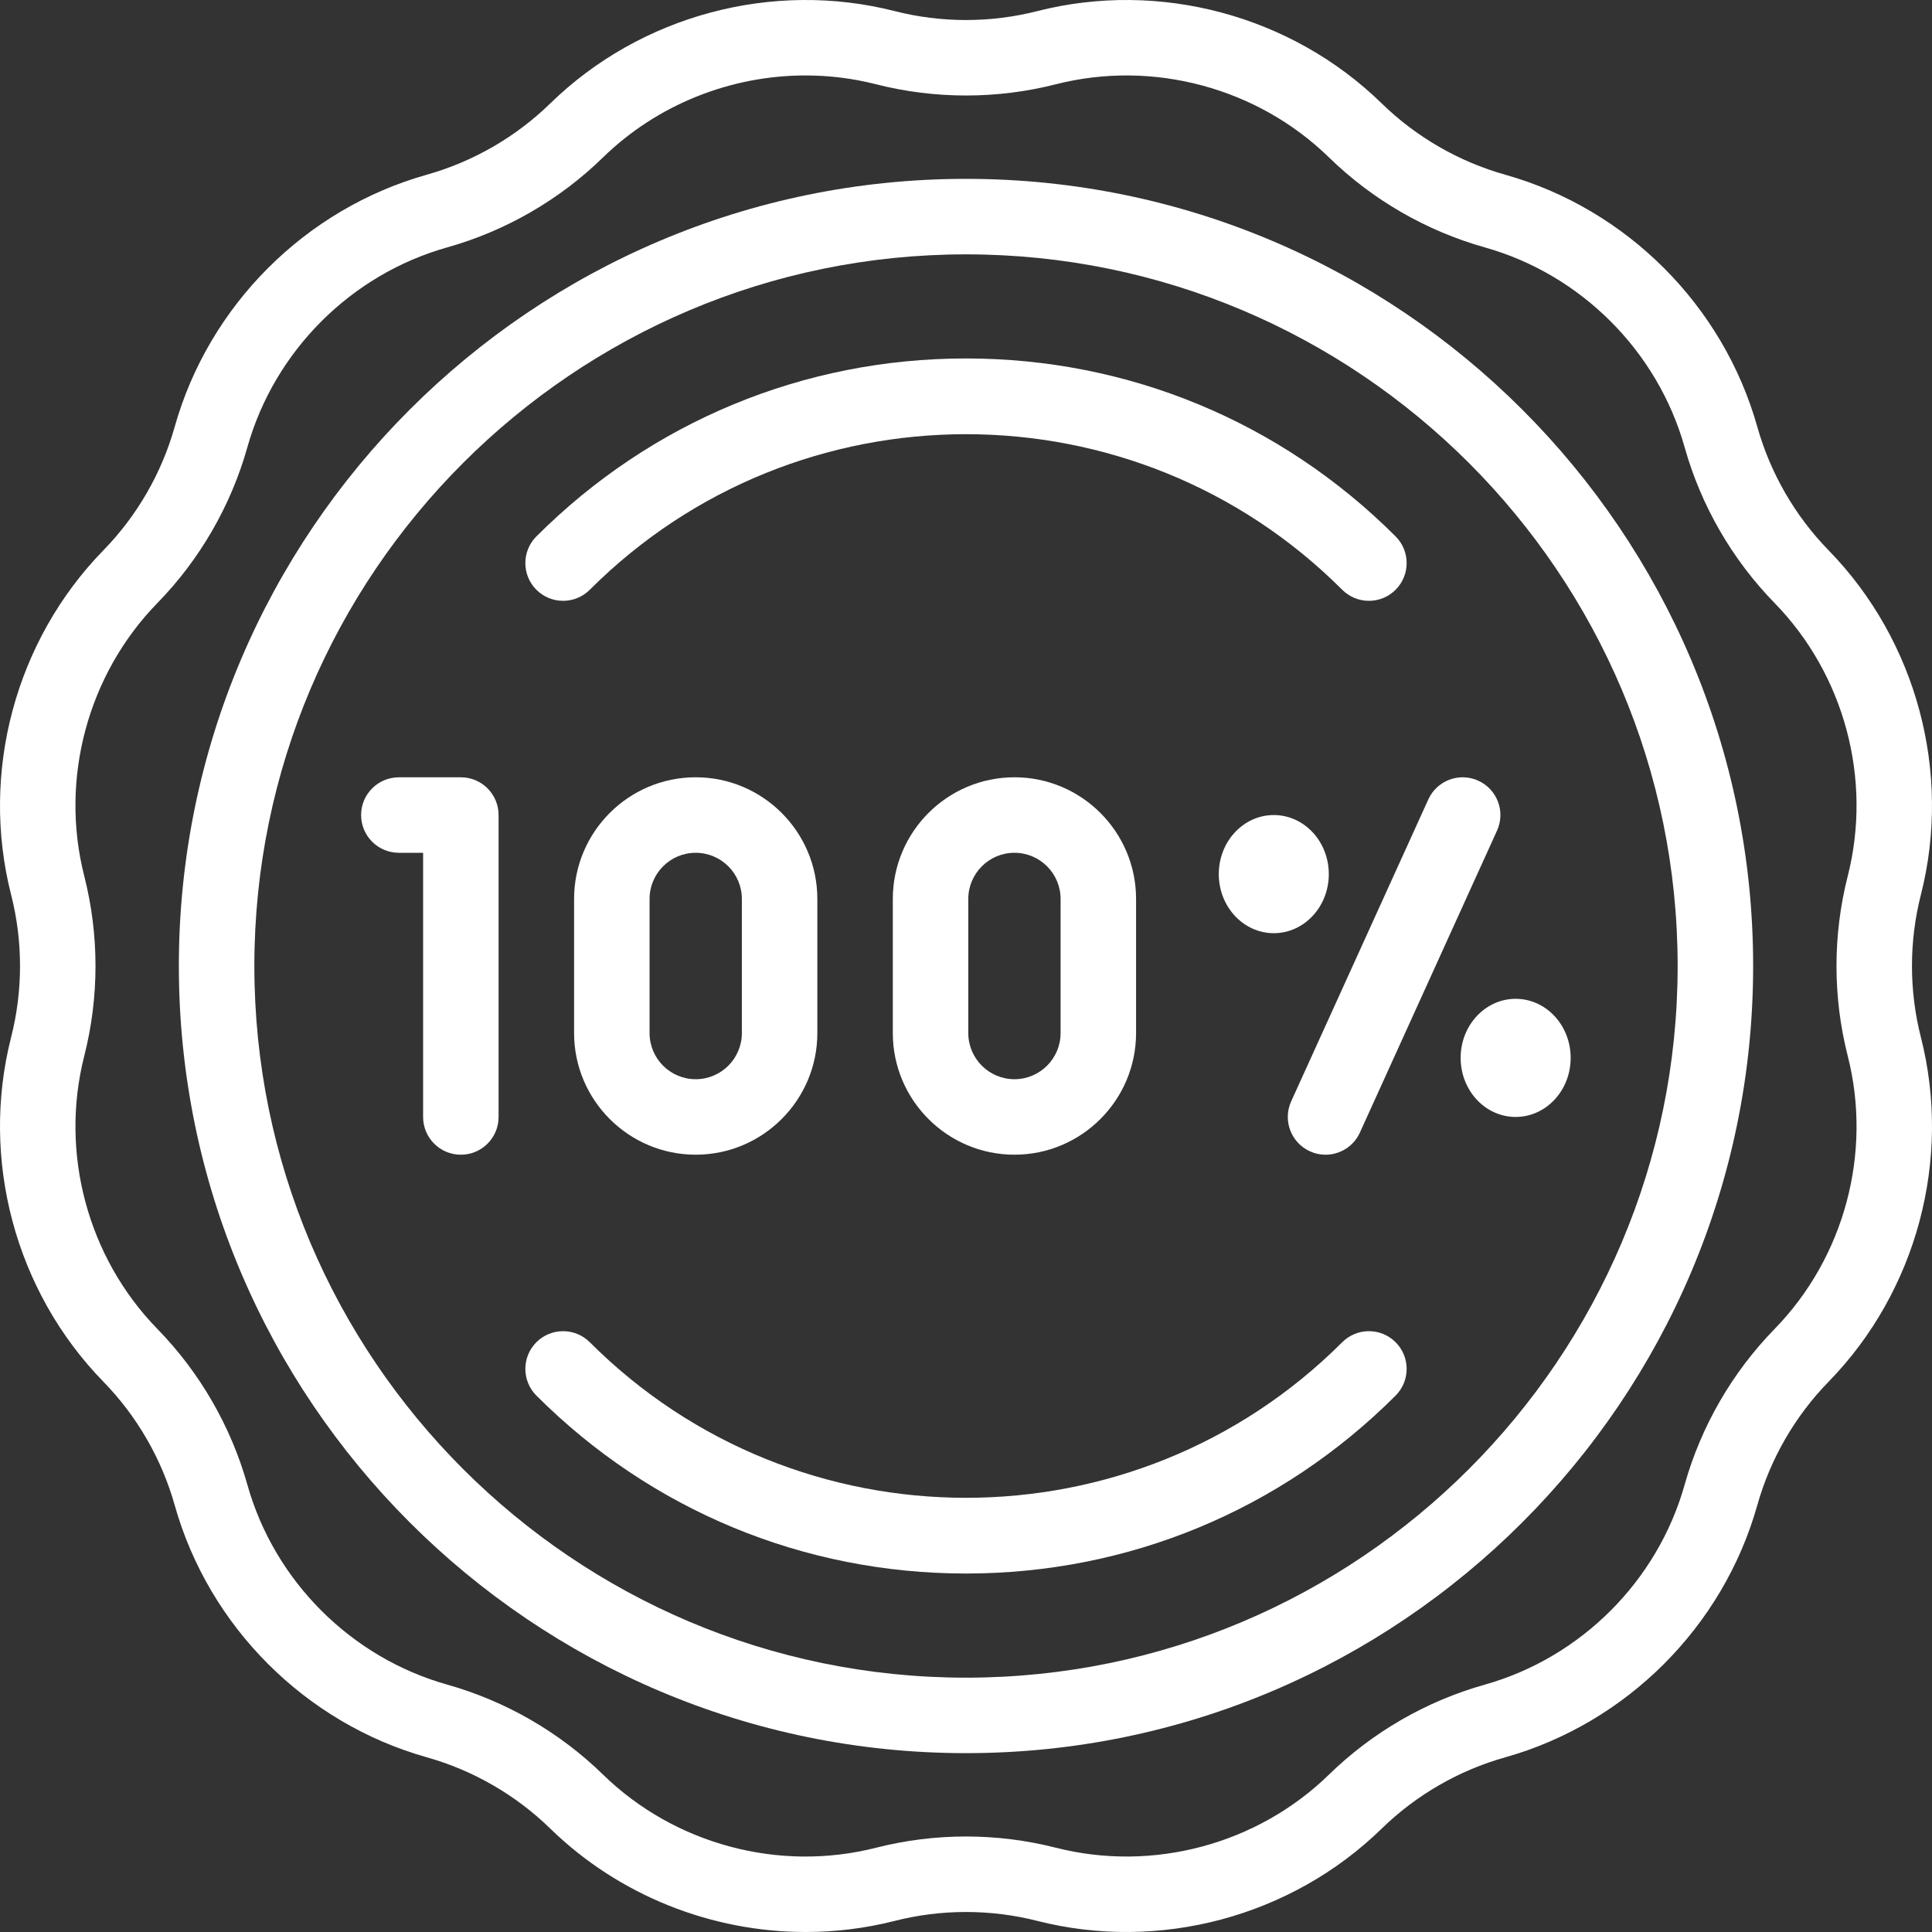
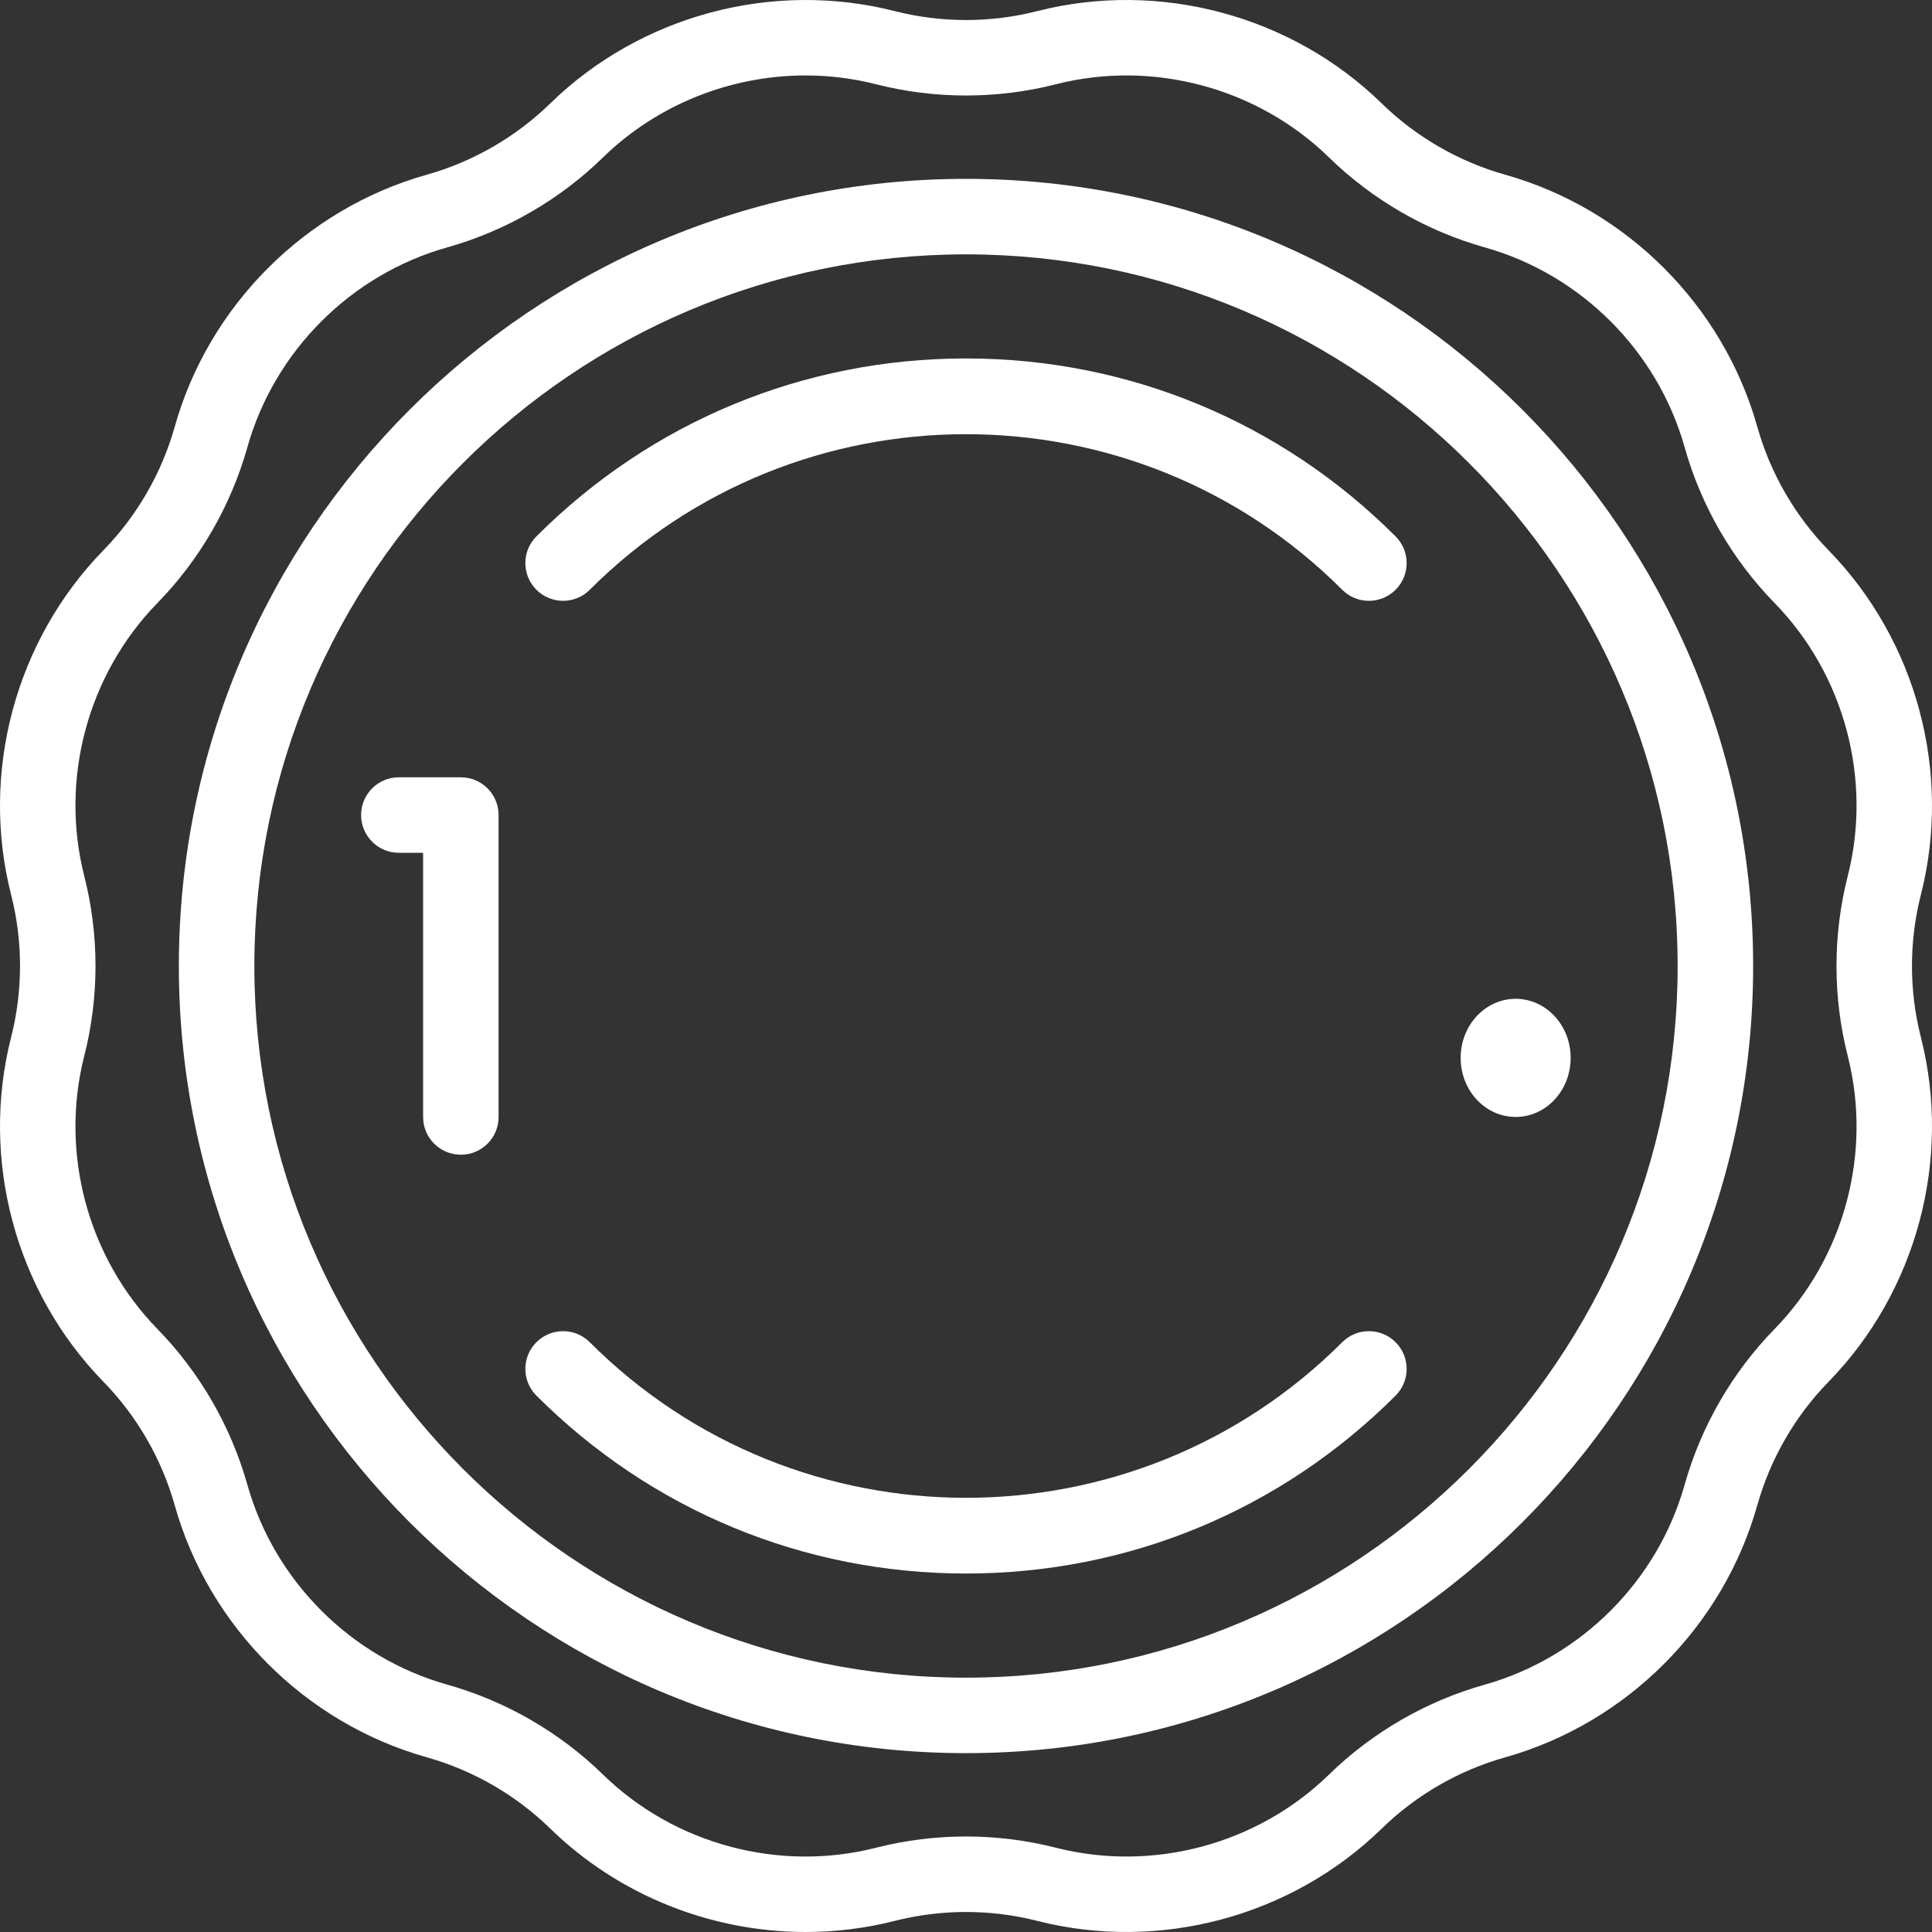
<svg xmlns="http://www.w3.org/2000/svg" width="75" height="75" viewBox="0 0 75 75" fill="none">
  <rect x="0" y="0" width="75" height="75" fill="#333333" stroke="none" />
  <g clip-path="url(#clip0_126_197)">
    <path d="M37.5 6.943C20.651 6.943 6.943 20.651 6.943 37.5C6.943 54.349 20.651 68.057 37.5 68.057C54.349 68.057 68.057 54.349 68.057 37.5C68.057 20.651 54.349 6.943 37.5 6.943ZM37.5 65.127C22.267 65.127 9.874 52.733 9.874 37.5C9.874 22.267 22.267 9.874 37.5 9.874C52.733 9.874 65.126 22.267 65.126 37.5C65.126 52.733 52.733 65.127 37.5 65.127Z" fill="white" />
-     <path d="M49.449 36.226C50.628 36.226 51.584 35.199 51.584 33.933C51.584 32.666 50.628 31.64 49.449 31.64C48.269 31.64 47.313 32.666 47.313 33.933C47.313 35.199 48.269 36.226 49.449 36.226Z" fill="white" />
    <path d="M58.837 43.36C60.017 43.36 60.973 42.334 60.973 41.067C60.973 39.801 60.017 38.774 58.837 38.774C57.658 38.774 56.702 39.801 56.702 41.067C56.702 42.334 57.658 43.36 58.837 43.36Z" fill="white" />
    <path d="M74.569 34.732C75.777 29.989 74.404 24.866 70.986 21.363C69.681 20.025 68.724 18.367 68.218 16.568C66.893 11.857 63.143 8.107 58.431 6.782C56.633 6.276 54.974 5.318 53.637 4.013C50.133 0.596 45.011 -0.777 40.268 0.431C38.457 0.893 36.543 0.893 34.732 0.431C29.989 -0.777 24.866 0.596 21.363 4.013C20.025 5.318 18.367 6.276 16.568 6.782C11.857 8.107 8.107 11.857 6.782 16.568C6.276 18.367 5.319 20.025 4.013 21.363C0.596 24.866 -0.777 29.989 0.431 34.732C0.893 36.543 0.893 38.457 0.431 40.268C-0.777 45.011 0.596 50.134 4.013 53.637C5.318 54.975 6.276 56.633 6.782 58.432C8.107 63.143 11.857 66.893 16.568 68.218C18.367 68.724 20.025 69.682 21.363 70.987C24.026 73.584 27.623 75.001 31.278 75C32.433 75 33.593 74.859 34.732 74.569C36.543 74.108 38.457 74.108 40.268 74.569C45.011 75.777 50.134 74.404 53.637 70.987C54.975 69.682 56.633 68.725 58.432 68.219C63.143 66.893 66.893 63.143 68.218 58.432C68.724 56.633 69.681 54.975 70.987 53.637C74.404 50.134 75.777 45.011 74.569 40.268C74.107 38.457 74.107 36.543 74.569 34.732ZM71.729 40.992C72.687 44.752 71.599 48.813 68.889 51.591C67.243 53.278 66.035 55.37 65.397 57.638C64.347 61.374 61.373 64.347 57.638 65.398C55.369 66.036 53.278 67.243 51.591 68.889C48.813 71.599 44.751 72.686 40.991 71.729C38.707 71.147 36.292 71.147 34.008 71.729C30.248 72.687 26.187 71.599 23.409 68.889C21.722 67.243 19.631 66.036 17.362 65.397C13.626 64.347 10.653 61.374 9.603 57.638C8.964 55.37 7.757 53.278 6.111 51.591C3.401 48.813 2.313 44.752 3.271 40.992C3.853 38.707 3.853 36.293 3.271 34.009C2.313 30.248 3.401 26.187 6.111 23.409C7.757 21.722 8.964 19.631 9.603 17.362C10.653 13.627 13.626 10.653 17.362 9.603C19.631 8.965 21.722 7.757 23.409 6.111C25.52 4.052 28.372 2.929 31.27 2.929C32.186 2.929 33.106 3.041 34.008 3.271C36.293 3.853 38.707 3.853 40.991 3.271C44.752 2.313 48.813 3.402 51.591 6.111C53.278 7.757 55.369 8.965 57.638 9.603C61.373 10.653 64.347 13.627 65.397 17.362C66.035 19.631 67.243 21.722 68.889 23.409C71.599 26.187 72.687 30.248 71.729 34.009C71.147 36.293 71.147 38.707 71.729 40.992Z" fill="white" />
    <path d="M52.105 52.105C44.052 60.158 30.948 60.158 22.895 52.105C22.323 51.533 21.395 51.533 20.823 52.105C20.251 52.677 20.251 53.605 20.823 54.177C25.278 58.631 31.2 61.084 37.5 61.084C43.8 61.084 49.722 58.631 54.177 54.177C54.749 53.605 54.749 52.677 54.177 52.105C53.605 51.533 52.677 51.533 52.105 52.105Z" fill="white" />
    <path d="M22.895 22.895C30.948 14.842 44.052 14.842 52.105 22.895C52.391 23.181 52.766 23.324 53.141 23.324C53.516 23.324 53.891 23.181 54.177 22.895C54.749 22.323 54.749 21.395 54.177 20.823C49.722 16.369 43.8 13.915 37.5 13.915C31.2 13.915 25.277 16.369 20.823 20.823C20.251 21.395 20.251 22.323 20.823 22.895C21.395 23.467 22.323 23.467 22.895 22.895Z" fill="white" />
-     <path d="M55.447 31.034L50.123 42.755C49.789 43.491 50.115 44.36 50.852 44.694C51.048 44.784 51.254 44.826 51.456 44.826C52.014 44.826 52.546 44.506 52.791 43.966L58.114 32.245C58.449 31.509 58.123 30.64 57.386 30.306C56.65 29.971 55.781 30.297 55.447 31.034Z" fill="white" />
    <path d="M17.89 30.175H15.483C14.674 30.175 14.018 30.831 14.018 31.64C14.018 32.449 14.674 33.105 15.483 33.105H16.425V43.361C16.425 44.17 17.081 44.826 17.89 44.826C18.7 44.826 19.355 44.17 19.355 43.361V31.64C19.355 30.831 18.7 30.175 17.89 30.175Z" fill="white" />
-     <path d="M22.286 34.896V40.104C22.286 42.707 24.404 44.825 27.007 44.825C29.611 44.825 31.729 42.707 31.729 40.104V34.896C31.729 32.292 29.611 30.174 27.007 30.174C24.404 30.174 22.286 32.293 22.286 34.896ZM28.799 34.896V40.104C28.799 41.092 27.995 41.895 27.007 41.895C26.019 41.895 25.216 41.092 25.216 40.104V34.896C25.216 33.908 26.019 33.105 27.007 33.105C27.995 33.105 28.799 33.908 28.799 34.896Z" fill="white" />
-     <path d="M34.659 34.896V40.104C34.659 42.707 36.777 44.825 39.381 44.825C41.984 44.825 44.102 42.707 44.102 40.104V34.896C44.102 32.292 41.984 30.174 39.381 30.174C36.777 30.174 34.659 32.293 34.659 34.896ZM41.172 34.896V40.104C41.172 41.092 40.368 41.895 39.381 41.895C38.393 41.895 37.589 41.092 37.589 40.104V34.896C37.589 33.908 38.393 33.105 39.381 33.105C40.368 33.105 41.172 33.908 41.172 34.896Z" fill="white" />
  </g>
  <defs>
    <clipPath id="clip0_126_197">
      <rect width="75" height="75" fill="white" />
    </clipPath>
  </defs>
</svg>